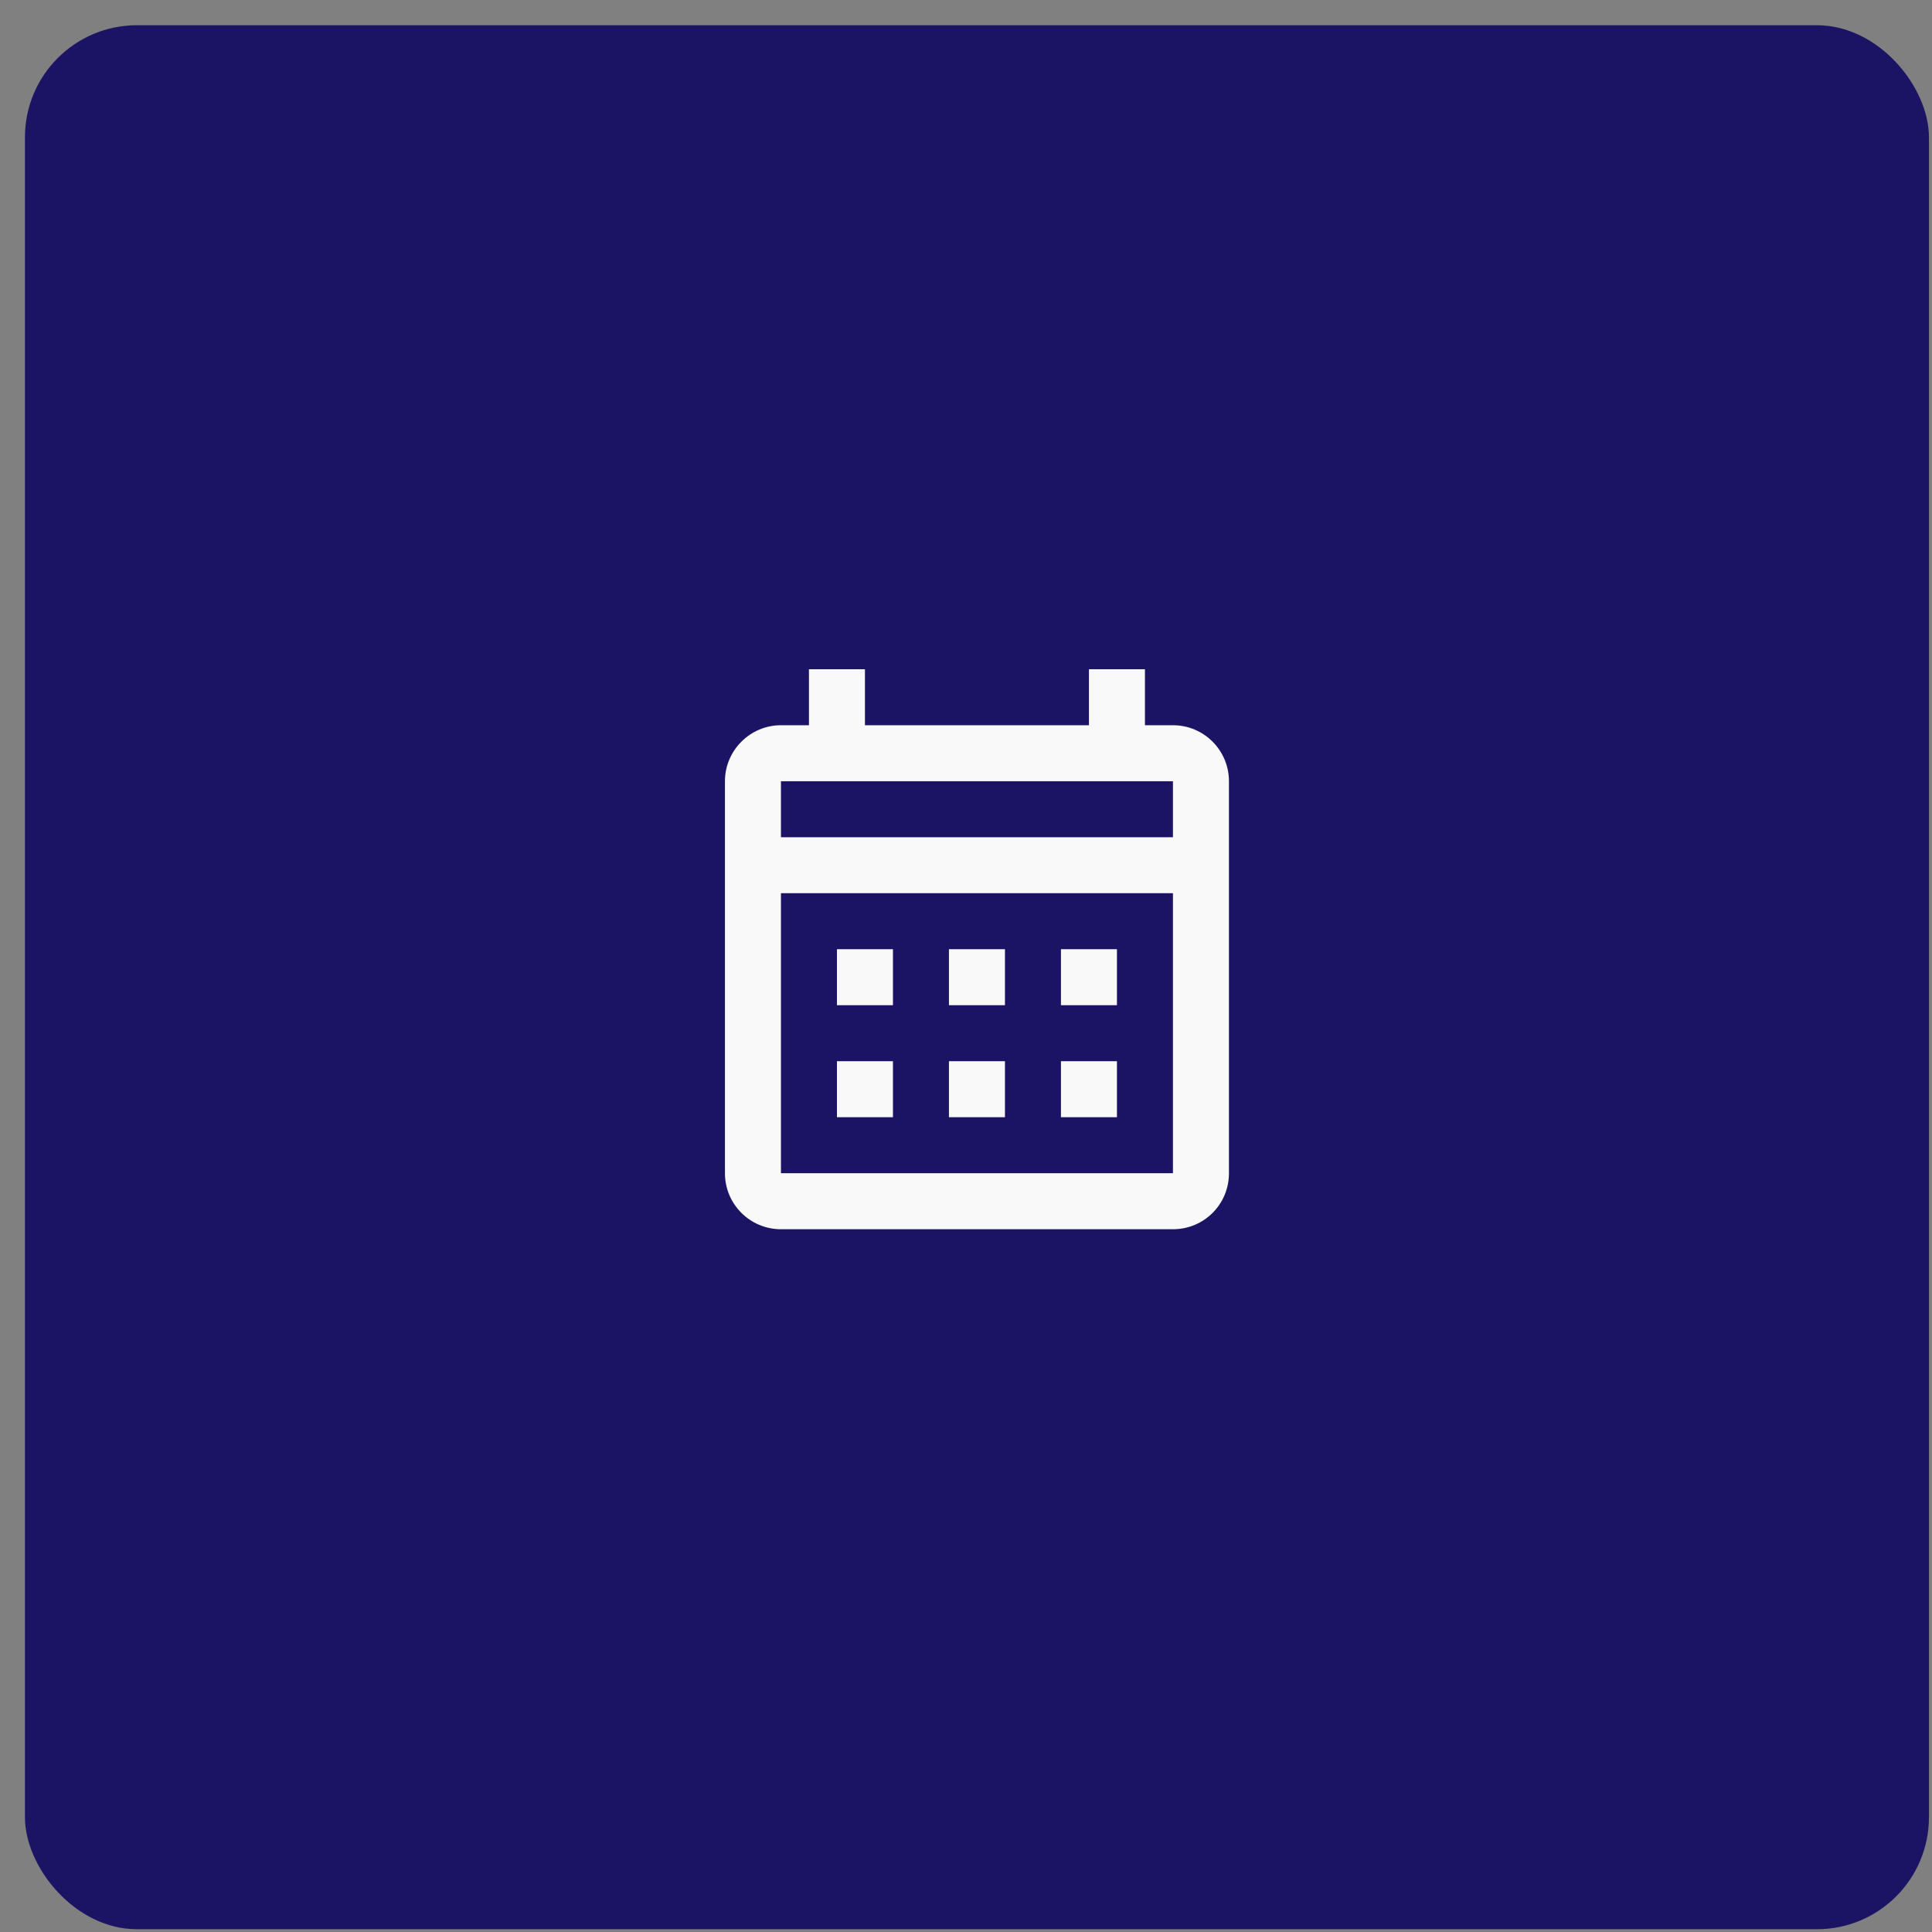
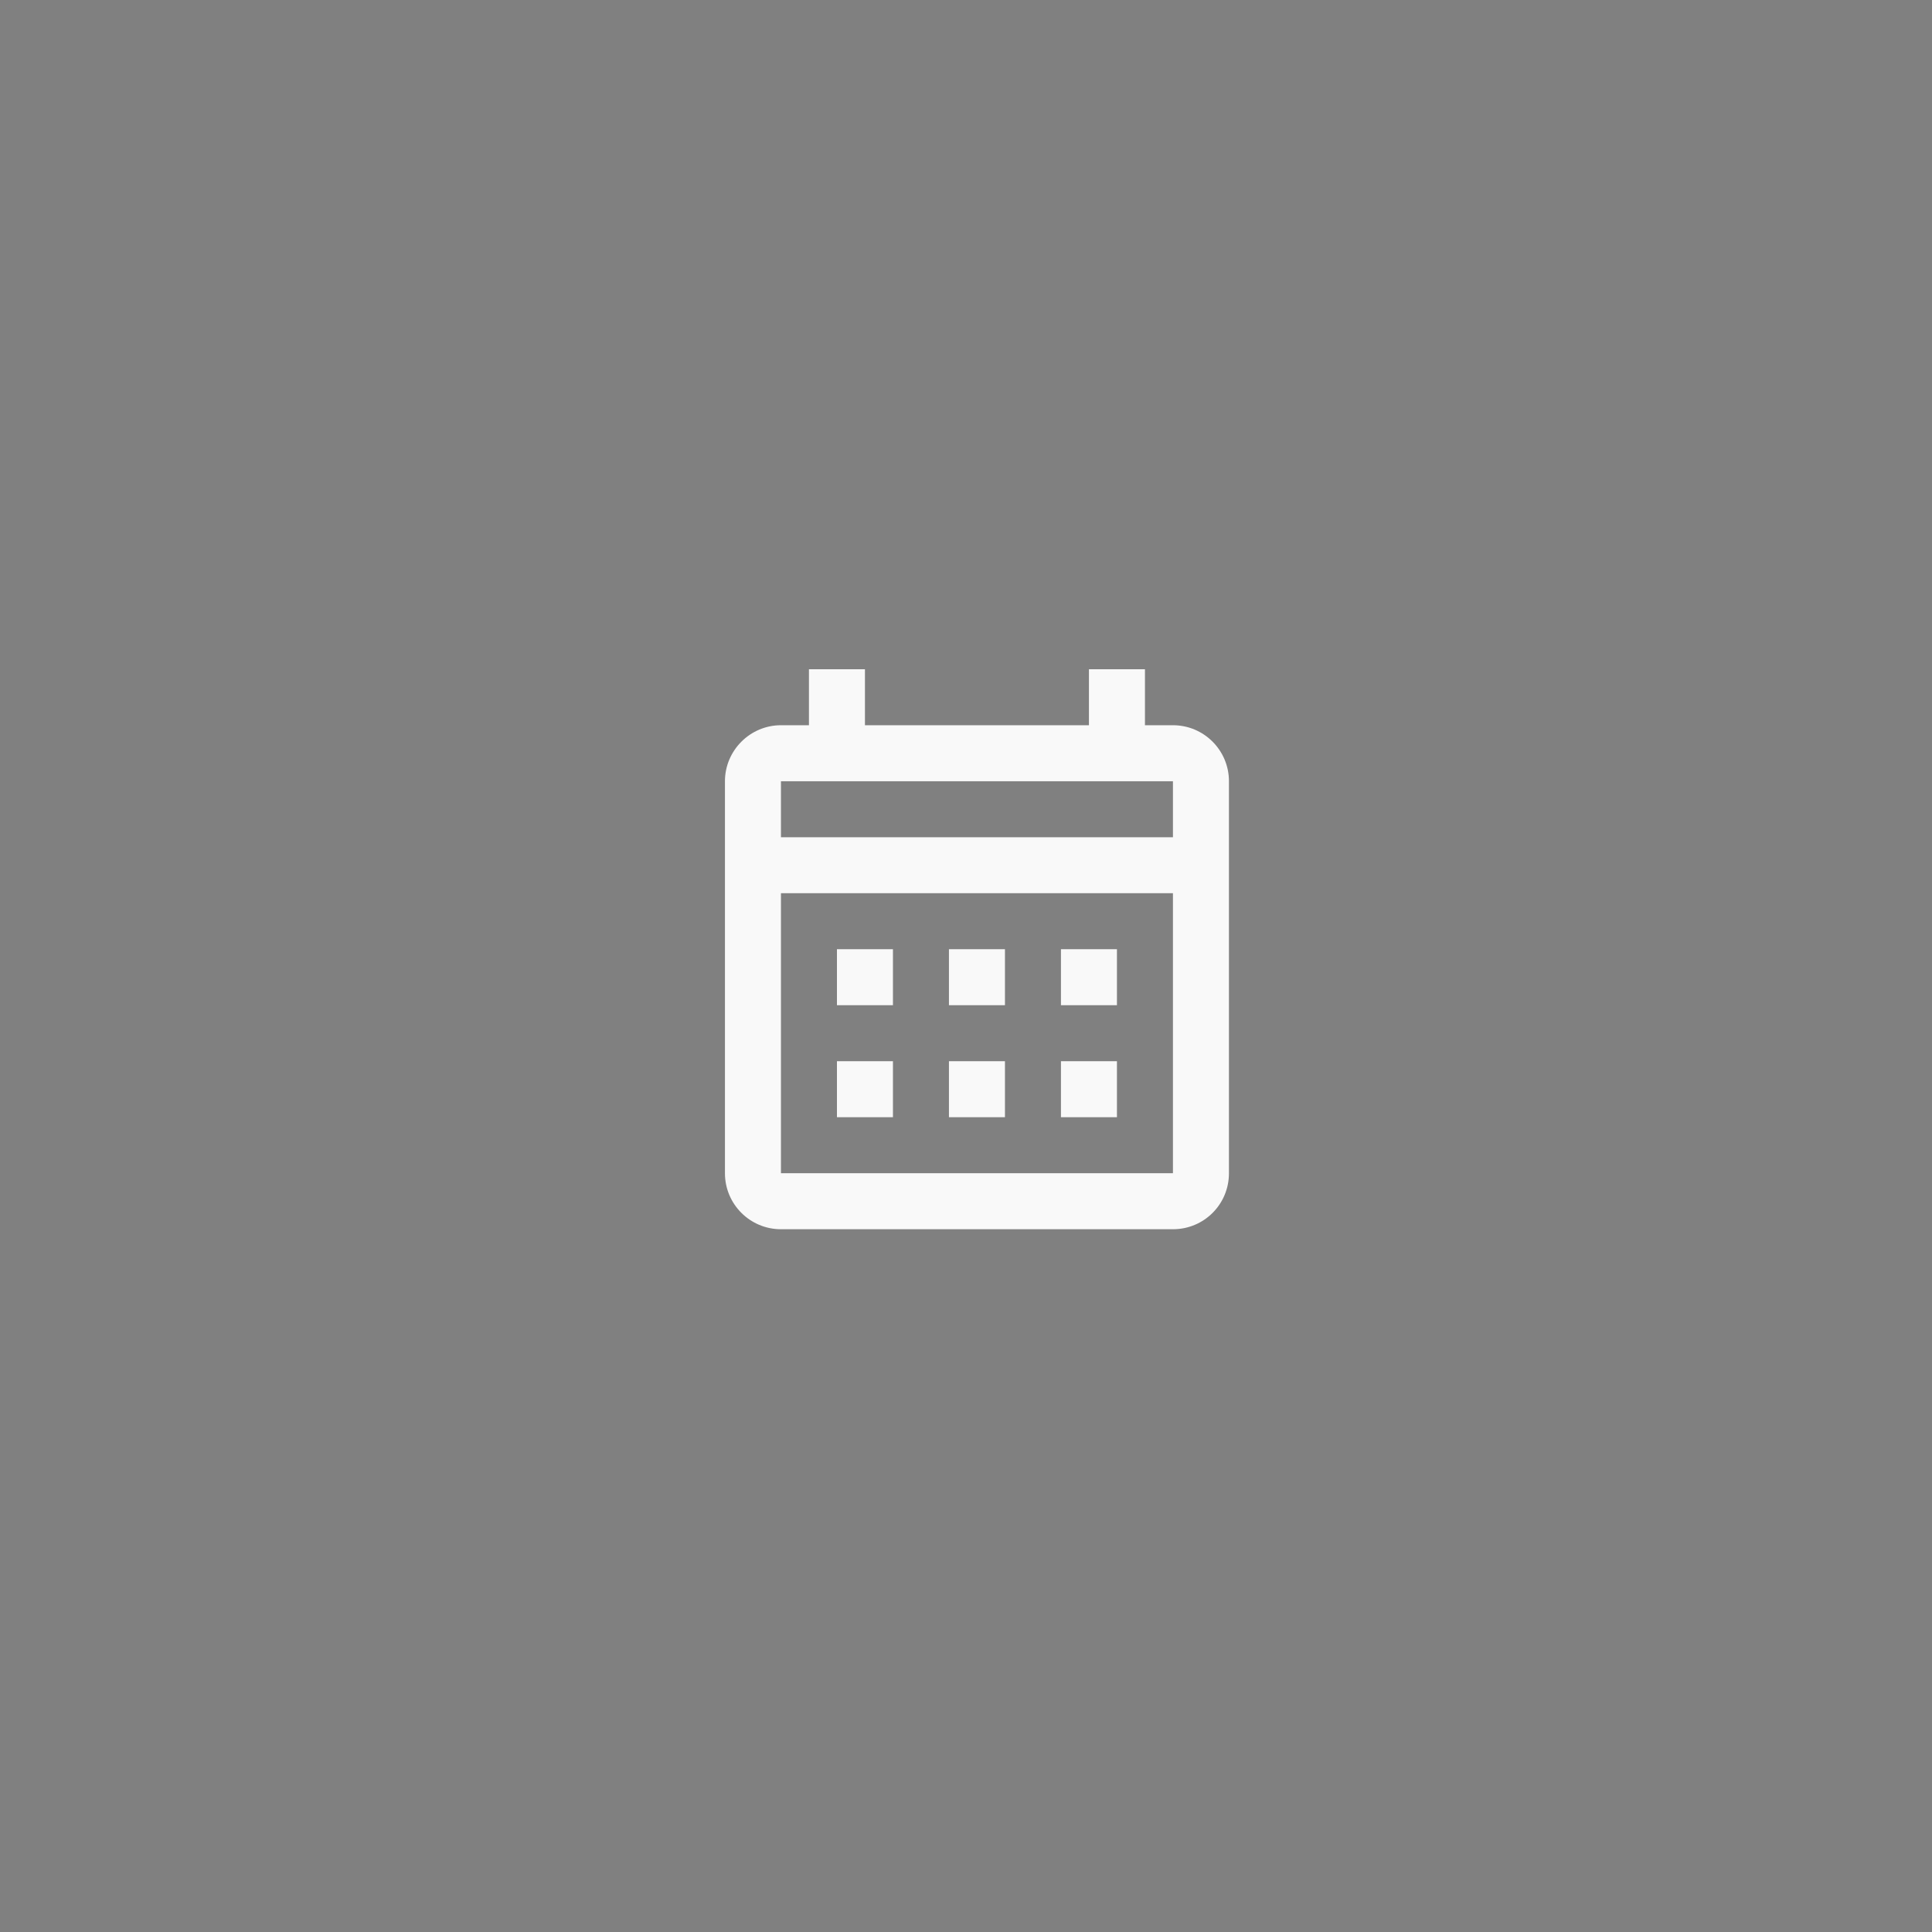
<svg xmlns="http://www.w3.org/2000/svg" width="69" height="69" viewBox="0 0 69 69" fill="none">
  <rect x="0" y="0" width="69" height="69" fill="#808080" stroke="none" />
-   <rect x="0.891" y="0.901" width="68" height="68" rx="4" fill="#1B1464" />
  <path d="M29.891 33.901H31.891V35.901H29.891V33.901ZM43.891 27.901V41.901C43.891 43.011 43.001 43.901 41.891 43.901H27.891C26.781 43.901 25.891 43.001 25.891 41.901V27.901C25.891 26.801 26.791 25.901 27.891 25.901H28.891V23.901H30.891V25.901H38.891V23.901H40.891V25.901H41.891C43.001 25.901 43.891 26.801 43.891 27.901ZM27.891 29.901H41.891V27.901H27.891V29.901ZM41.891 41.901V31.901H27.891V41.901H41.891ZM37.891 35.901V33.901H39.891V35.901H37.891ZM33.891 35.901V33.901H35.891V35.901H33.891ZM29.891 37.901H31.891V39.901H29.891V37.901ZM37.891 39.901V37.901H39.891V39.901H37.891ZM33.891 39.901V37.901H35.891V39.901H33.891Z" fill="#F9F9F9" />
</svg>